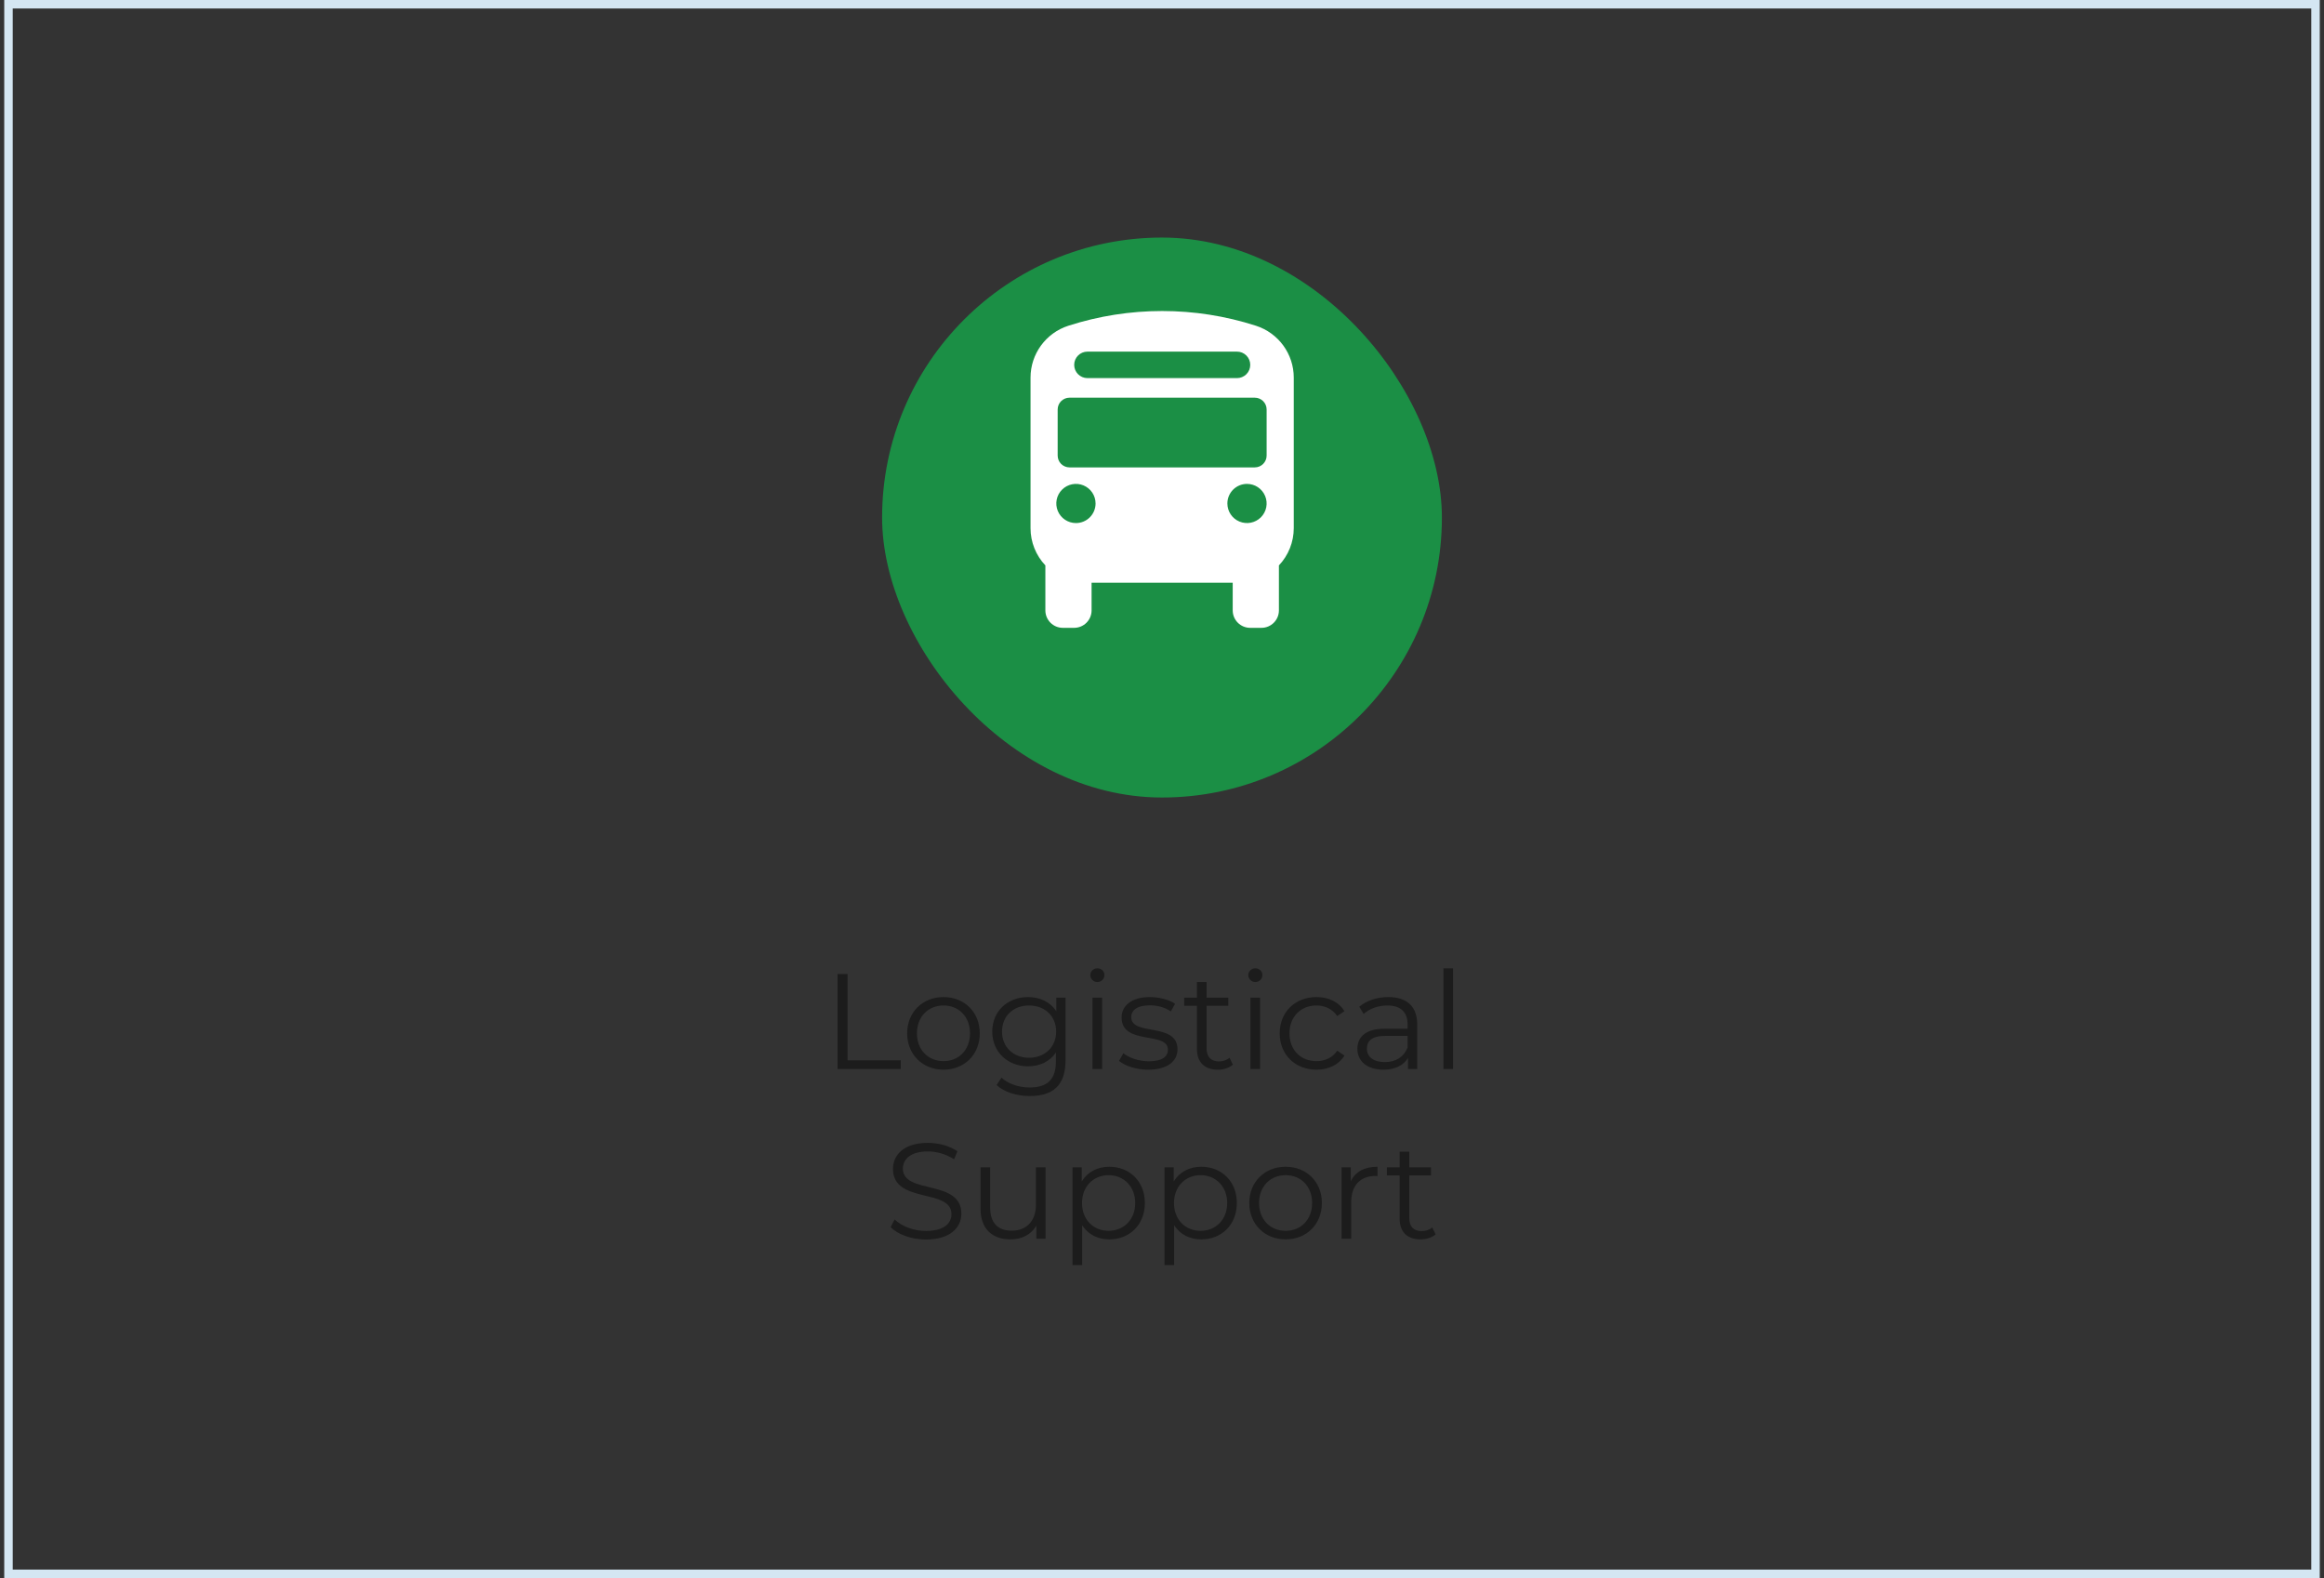
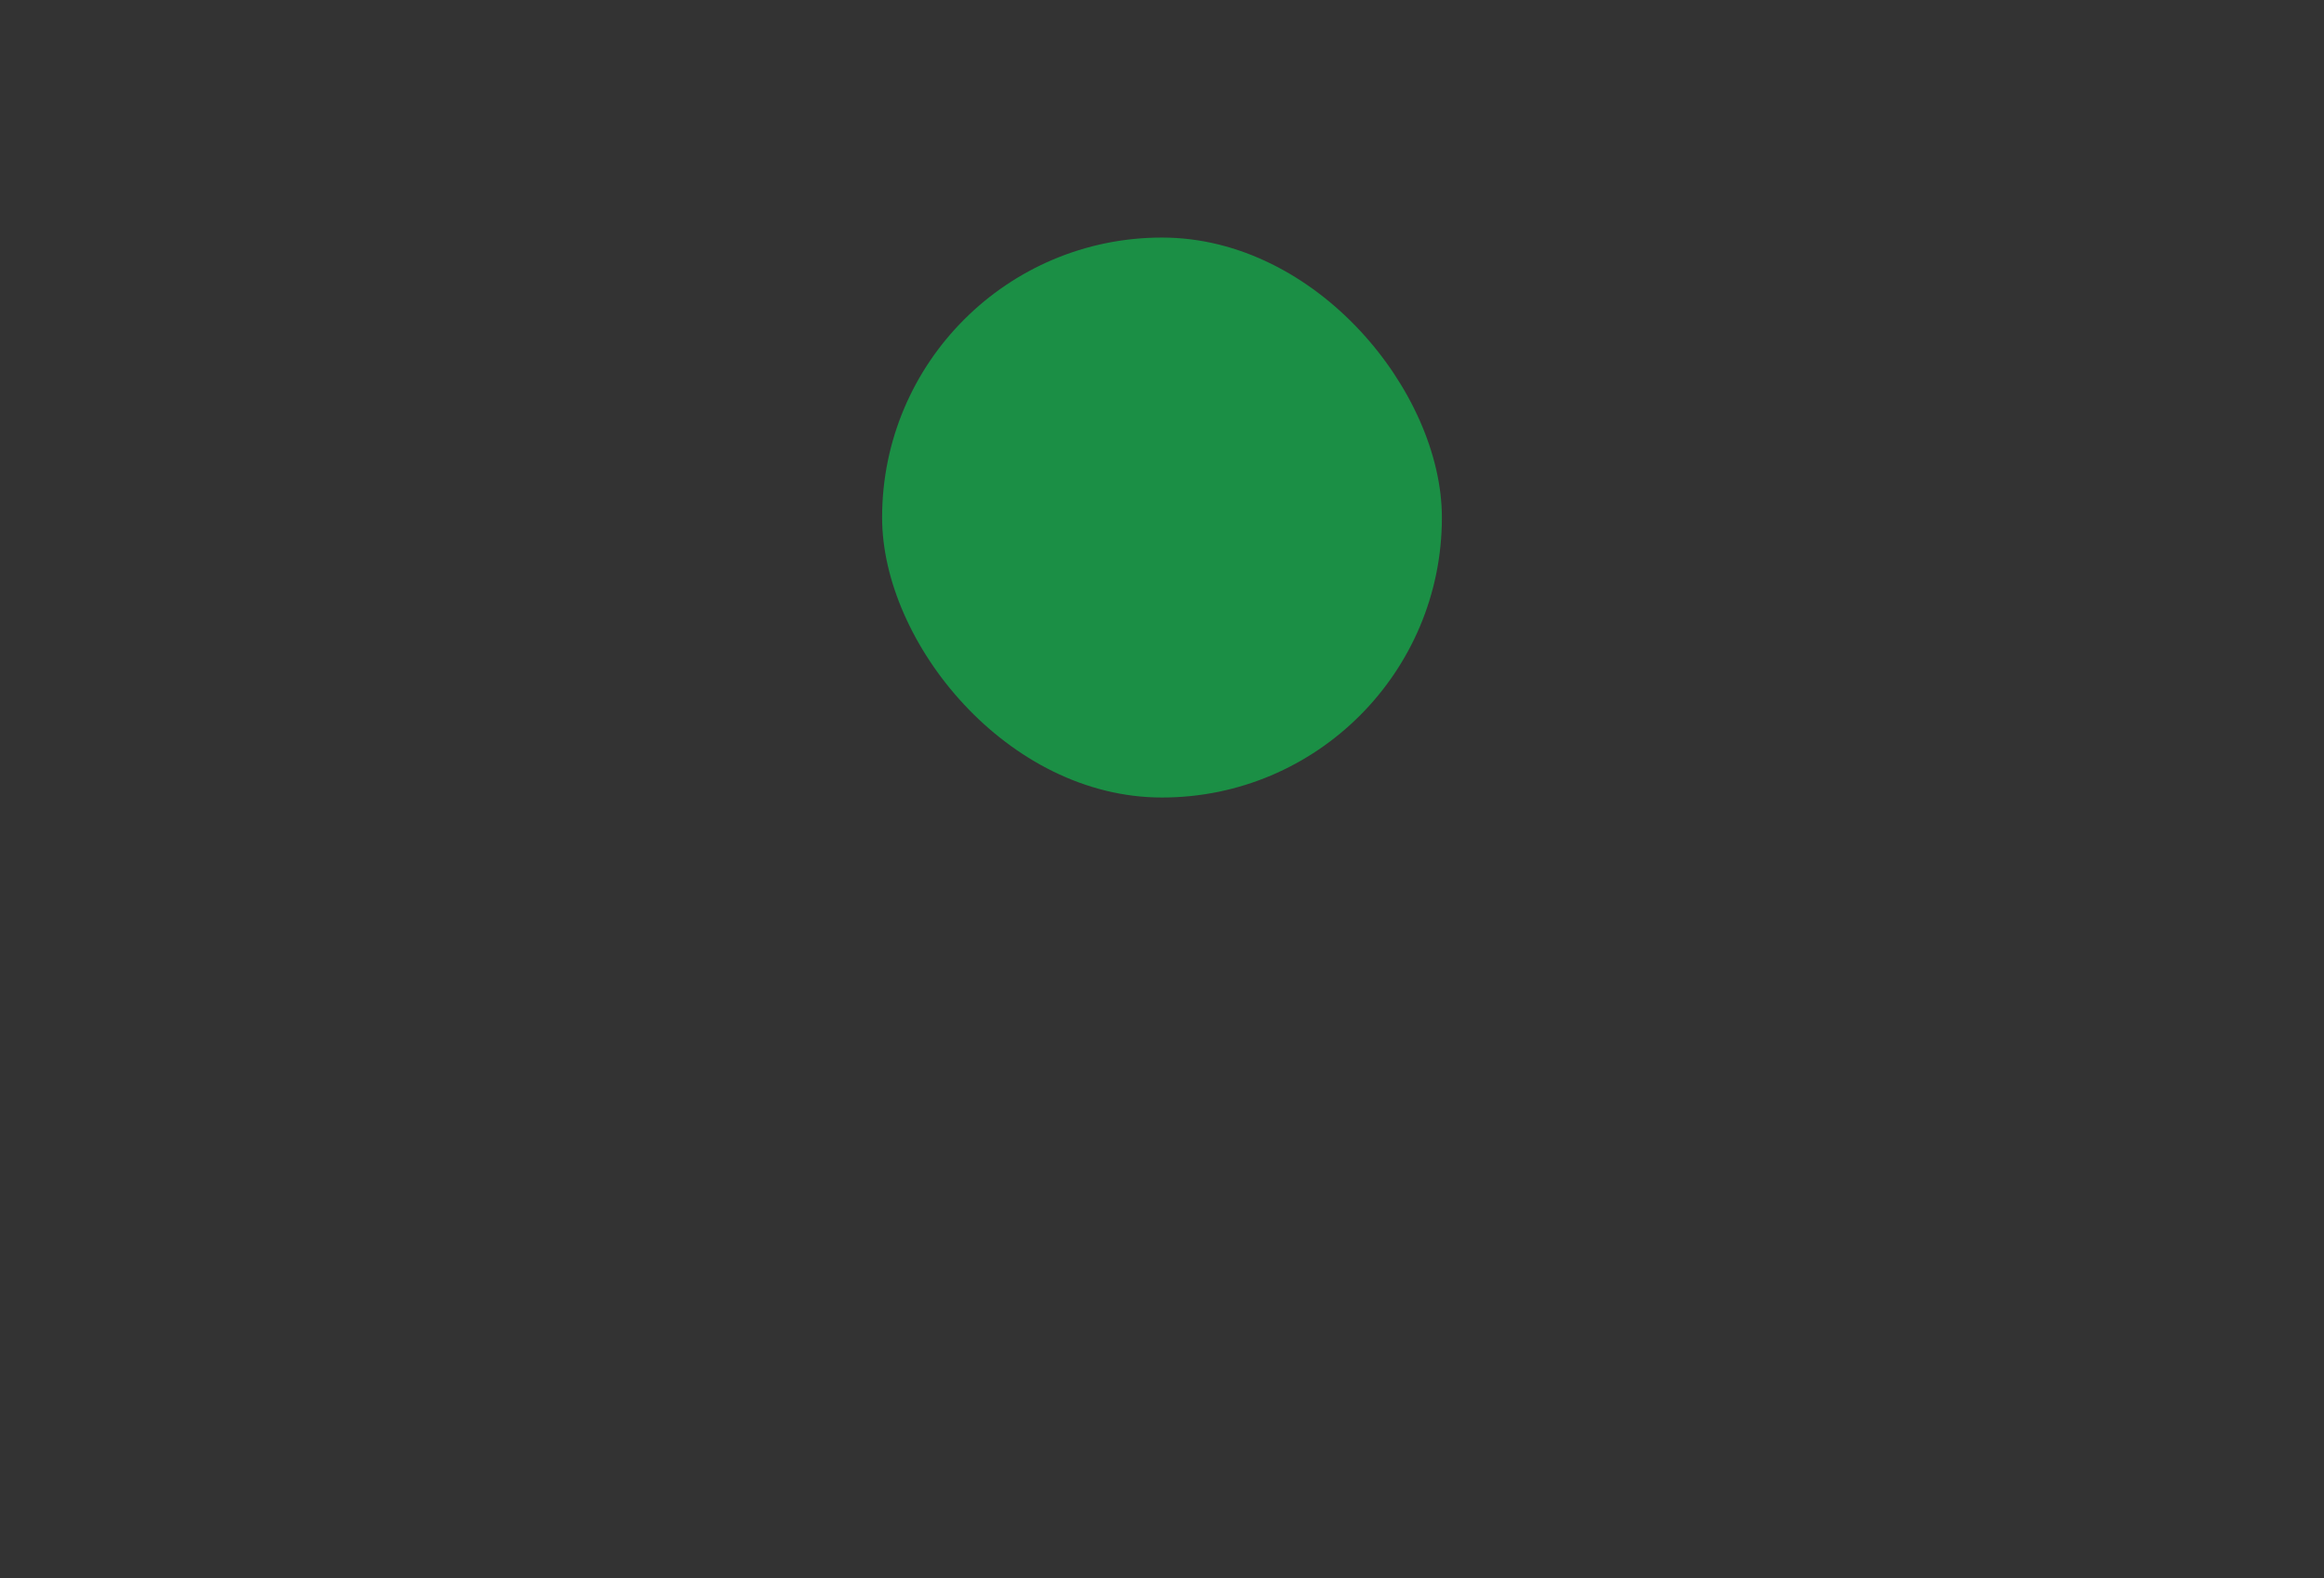
<svg xmlns="http://www.w3.org/2000/svg" width="274" height="186" viewBox="0 0 274 186" fill="none">
  <rect x="0" y="0" width="274" height="186" fill="#333333" stroke="none" />
-   <rect x="1" y="0.5" width="272" height="185" stroke="#D4E6F2" />
  <rect x="104" y="28" width="66" height="66" rx="33" fill="#1B8F45" />
-   <path d="M152.535 44.505C152.535 41.717 150.733 39.25 148.074 38.393C140.886 36.08 133.15 36.08 125.961 38.393C123.302 39.25 121.5 41.717 121.5 44.505V62.246C121.498 63.88 122.124 65.453 123.249 66.641V71.945C123.249 73.079 124.171 74 125.308 74H126.639C127.776 74 128.698 73.079 128.698 71.945V68.681H145.337V71.945C145.337 73.079 146.259 74 147.396 74H148.725C149.864 74 150.784 73.079 150.784 71.945V66.641C151.909 65.453 152.535 63.88 152.535 62.246L152.535 44.505ZM128.204 41.444H145.831C146.247 41.44 146.649 41.604 146.943 41.898C147.24 42.19 147.404 42.588 147.404 43.005C147.404 43.42 147.24 43.819 146.943 44.113C146.649 44.404 146.247 44.569 145.831 44.567H128.204C127.343 44.56 126.647 43.864 126.647 43.005C126.647 42.146 127.343 41.448 128.204 41.444ZM126.853 61.651C125.918 61.651 125.073 61.088 124.715 60.225C124.357 59.364 124.554 58.37 125.218 57.711C125.879 57.051 126.874 56.854 127.739 57.209C128.604 57.567 129.168 58.409 129.168 59.342C129.168 59.954 128.923 60.542 128.49 60.975C128.056 61.409 127.467 61.651 126.853 61.651ZM126.093 55.089C125.724 55.089 125.368 54.941 125.106 54.68C124.845 54.419 124.699 54.066 124.699 53.696V48.267C124.699 47.897 124.845 47.543 125.106 47.282C125.368 47.022 125.724 46.874 126.093 46.874H147.94C148.71 46.874 149.336 47.496 149.336 48.267V53.696C149.336 54.464 148.71 55.089 147.94 55.089L126.093 55.089ZM147.021 57.035C147.958 57.035 148.801 57.597 149.159 58.46C149.517 59.321 149.32 60.315 148.658 60.975C147.995 61.634 147 61.831 146.135 61.474C145.27 61.119 144.708 60.276 144.708 59.342C144.708 58.068 145.744 57.035 147.021 57.035Z" fill="white" />
-   <path d="M98.746 126V114.8H99.93V124.976H106.202V126H98.746ZM111.243 126.08C108.779 126.08 106.955 124.288 106.955 121.792C106.955 119.296 108.779 117.52 111.243 117.52C113.707 117.52 115.515 119.296 115.515 121.792C115.515 124.288 113.707 126.08 111.243 126.08ZM111.243 125.072C113.035 125.072 114.363 123.76 114.363 121.792C114.363 119.824 113.035 118.512 111.243 118.512C109.451 118.512 108.107 119.824 108.107 121.792C108.107 123.76 109.451 125.072 111.243 125.072ZM124.538 117.584H125.626V124.976C125.626 127.872 124.202 129.184 121.418 129.184C119.882 129.184 118.378 128.72 117.498 127.888L118.074 127.024C118.874 127.744 120.09 128.176 121.386 128.176C123.514 128.176 124.49 127.2 124.49 125.12V124.048C123.786 125.12 122.586 125.68 121.21 125.68C118.81 125.68 116.986 124 116.986 121.584C116.986 119.168 118.81 117.52 121.21 117.52C122.618 117.52 123.834 118.096 124.538 119.2V117.584ZM121.322 124.672C123.178 124.672 124.522 123.408 124.522 121.584C124.522 119.76 123.178 118.512 121.322 118.512C119.466 118.512 118.138 119.76 118.138 121.584C118.138 123.408 119.466 124.672 121.322 124.672ZM129.379 115.744C128.915 115.744 128.547 115.376 128.547 114.928C128.547 114.496 128.915 114.128 129.379 114.128C129.843 114.128 130.211 114.48 130.211 114.912C130.211 115.376 129.859 115.744 129.379 115.744ZM128.803 126V117.584H129.939V126H128.803ZM135.356 126.08C133.964 126.08 132.62 125.632 131.932 125.04L132.444 124.144C133.116 124.672 134.252 125.088 135.436 125.088C137.036 125.088 137.692 124.544 137.692 123.712C137.692 121.52 132.236 123.248 132.236 119.92C132.236 118.544 133.42 117.52 135.564 117.52C136.652 117.52 137.836 117.824 138.54 118.304L138.044 119.216C137.308 118.704 136.428 118.496 135.564 118.496C134.044 118.496 133.372 119.088 133.372 119.888C133.372 122.16 138.828 120.448 138.828 123.68C138.828 125.136 137.548 126.08 135.356 126.08ZM144.96 124.672L145.36 125.488C144.912 125.888 144.24 126.08 143.584 126.08C142 126.08 141.12 125.184 141.12 123.632V118.544H139.616V117.584H141.12V115.744H142.256V117.584H144.816V118.544H142.256V123.568C142.256 124.56 142.768 125.104 143.712 125.104C144.176 125.104 144.64 124.96 144.96 124.672ZM148.004 115.744C147.54 115.744 147.172 115.376 147.172 114.928C147.172 114.496 147.54 114.128 148.004 114.128C148.468 114.128 148.836 114.48 148.836 114.912C148.836 115.376 148.484 115.744 148.004 115.744ZM147.428 126V117.584H148.564V126H147.428ZM155.213 126.08C152.701 126.08 150.877 124.304 150.877 121.792C150.877 119.28 152.701 117.52 155.213 117.52C156.637 117.52 157.837 118.08 158.509 119.184L157.661 119.76C157.085 118.912 156.189 118.512 155.213 118.512C153.373 118.512 152.029 119.824 152.029 121.792C152.029 123.776 153.373 125.072 155.213 125.072C156.189 125.072 157.085 124.688 157.661 123.84L158.509 124.416C157.837 125.504 156.637 126.08 155.213 126.08ZM163.684 117.52C165.86 117.52 167.092 118.608 167.092 120.784V126H166.004V124.688C165.492 125.552 164.5 126.08 163.108 126.08C161.204 126.08 160.036 125.088 160.036 123.632C160.036 122.336 160.868 121.248 163.284 121.248H165.956V120.736C165.956 119.296 165.14 118.512 163.572 118.512C162.484 118.512 161.46 118.896 160.772 119.504L160.26 118.656C161.108 117.936 162.356 117.52 163.684 117.52ZM163.284 125.184C164.564 125.184 165.508 124.576 165.956 123.472V122.096H163.316C161.684 122.096 161.156 122.736 161.156 123.6C161.156 124.576 161.94 125.184 163.284 125.184ZM170.178 126V114.128H171.314V126H170.178ZM109.17 146.096C107.49 146.096 105.842 145.504 105.01 144.64L105.474 143.728C106.274 144.512 107.698 145.088 109.17 145.088C111.266 145.088 112.178 144.208 112.178 143.104C112.178 140.032 105.282 141.92 105.282 137.776C105.282 136.128 106.562 134.704 109.41 134.704C110.674 134.704 111.986 135.072 112.882 135.696L112.482 136.64C111.522 136.016 110.402 135.712 109.41 135.712C107.362 135.712 106.45 136.624 106.45 137.744C106.45 140.816 113.346 138.96 113.346 143.04C113.346 144.688 112.034 146.096 109.17 146.096ZM122.134 137.584H123.27V146H122.182V144.464C121.59 145.488 120.502 146.08 119.158 146.08C117.014 146.08 115.606 144.88 115.606 142.464V137.584H116.742V142.352C116.742 144.144 117.67 145.056 119.27 145.056C121.03 145.056 122.134 143.92 122.134 142V137.584ZM130.787 137.52C133.187 137.52 134.979 139.248 134.979 141.792C134.979 144.352 133.187 146.08 130.787 146.08C129.443 146.08 128.291 145.504 127.587 144.416V149.104H126.451V137.584H127.539V139.248C128.227 138.128 129.395 137.52 130.787 137.52ZM130.707 145.072C132.483 145.072 133.843 143.76 133.843 141.792C133.843 139.84 132.483 138.512 130.707 138.512C128.915 138.512 127.571 139.84 127.571 141.792C127.571 143.76 128.915 145.072 130.707 145.072ZM141.631 137.52C144.031 137.52 145.823 139.248 145.823 141.792C145.823 144.352 144.031 146.08 141.631 146.08C140.287 146.08 139.135 145.504 138.431 144.416V149.104H137.295V137.584H138.383V139.248C139.071 138.128 140.239 137.52 141.631 137.52ZM141.551 145.072C143.327 145.072 144.687 143.76 144.687 141.792C144.687 139.84 143.327 138.512 141.551 138.512C139.759 138.512 138.415 139.84 138.415 141.792C138.415 143.76 139.759 145.072 141.551 145.072ZM151.579 146.08C149.115 146.08 147.291 144.288 147.291 141.792C147.291 139.296 149.115 137.52 151.579 137.52C154.043 137.52 155.851 139.296 155.851 141.792C155.851 144.288 154.043 146.08 151.579 146.08ZM151.579 145.072C153.371 145.072 154.699 143.76 154.699 141.792C154.699 139.824 153.371 138.512 151.579 138.512C149.787 138.512 148.443 139.824 148.443 141.792C148.443 143.76 149.787 145.072 151.579 145.072ZM159.258 139.232C159.786 138.112 160.858 137.52 162.41 137.52V138.624C162.314 138.624 162.218 138.608 162.138 138.608C160.378 138.608 159.306 139.728 159.306 141.712V146H158.17V137.584H159.258V139.232ZM168.858 144.672L169.258 145.488C168.81 145.888 168.138 146.08 167.482 146.08C165.898 146.08 165.018 145.184 165.018 143.632V138.544H163.514V137.584H165.018V135.744H166.154V137.584H168.714V138.544H166.154V143.568C166.154 144.56 166.666 145.104 167.61 145.104C168.074 145.104 168.538 144.96 168.858 144.672Z" fill="#1C1C1C" />
</svg>